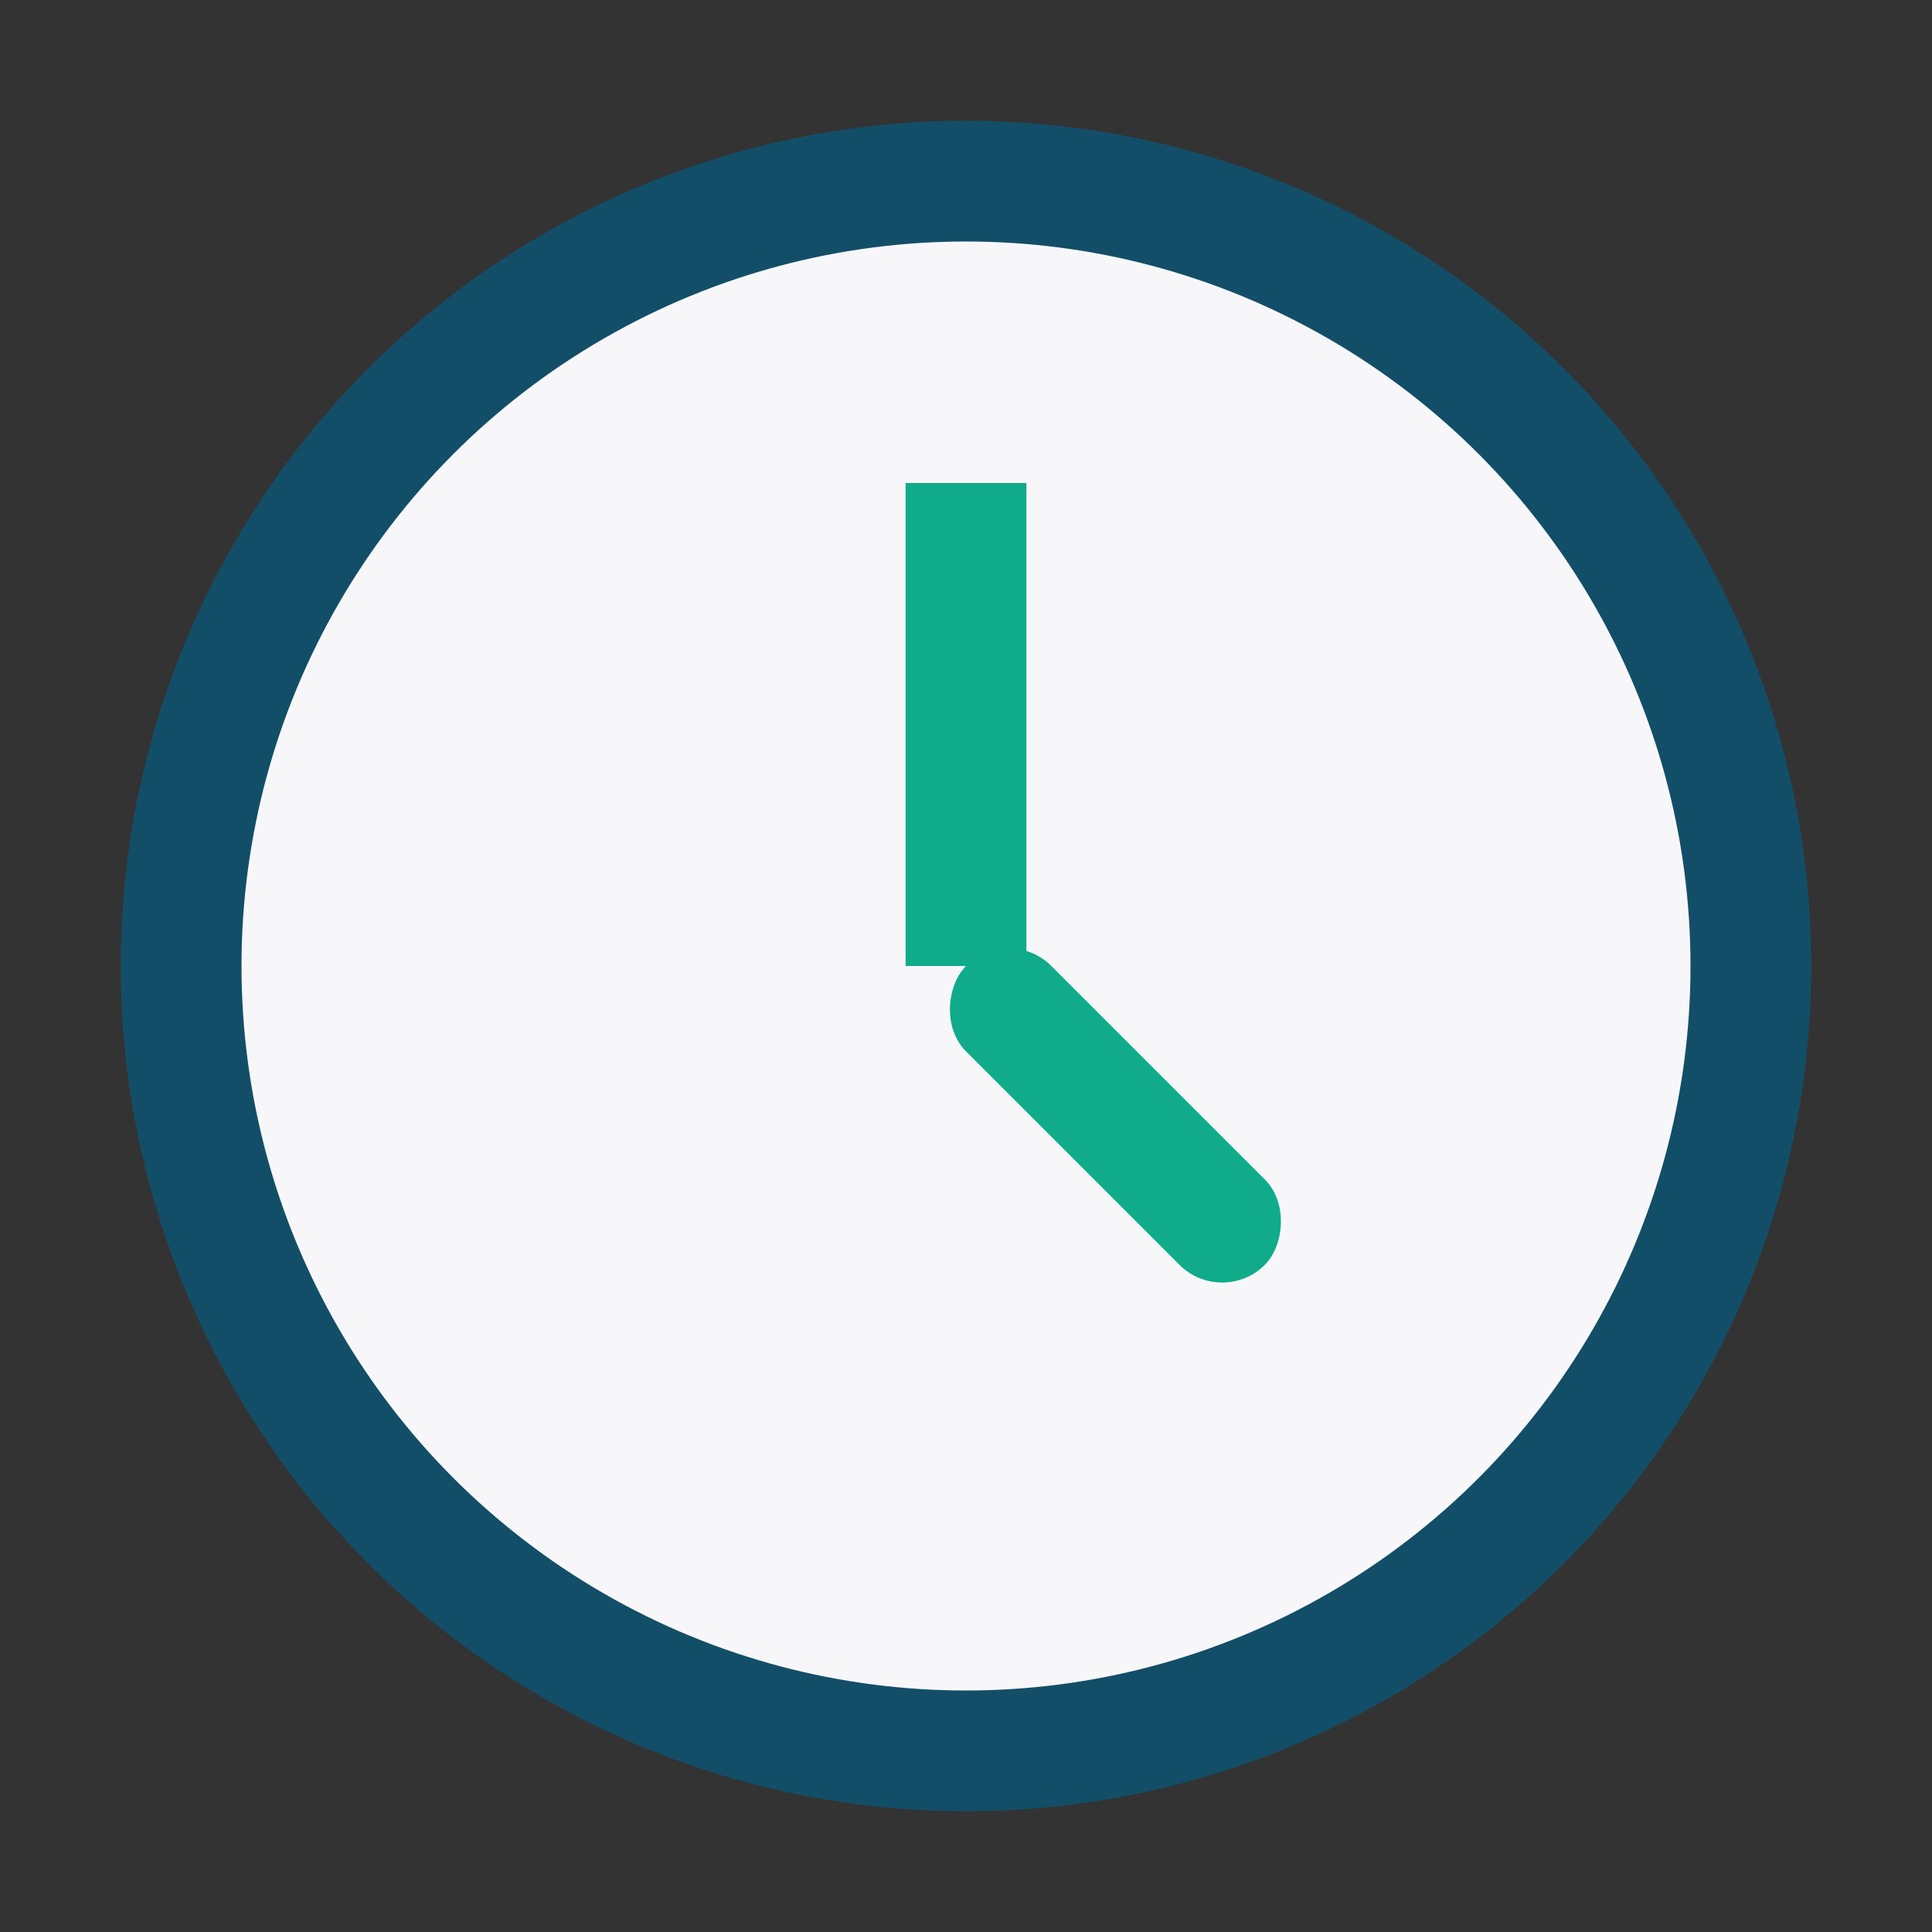
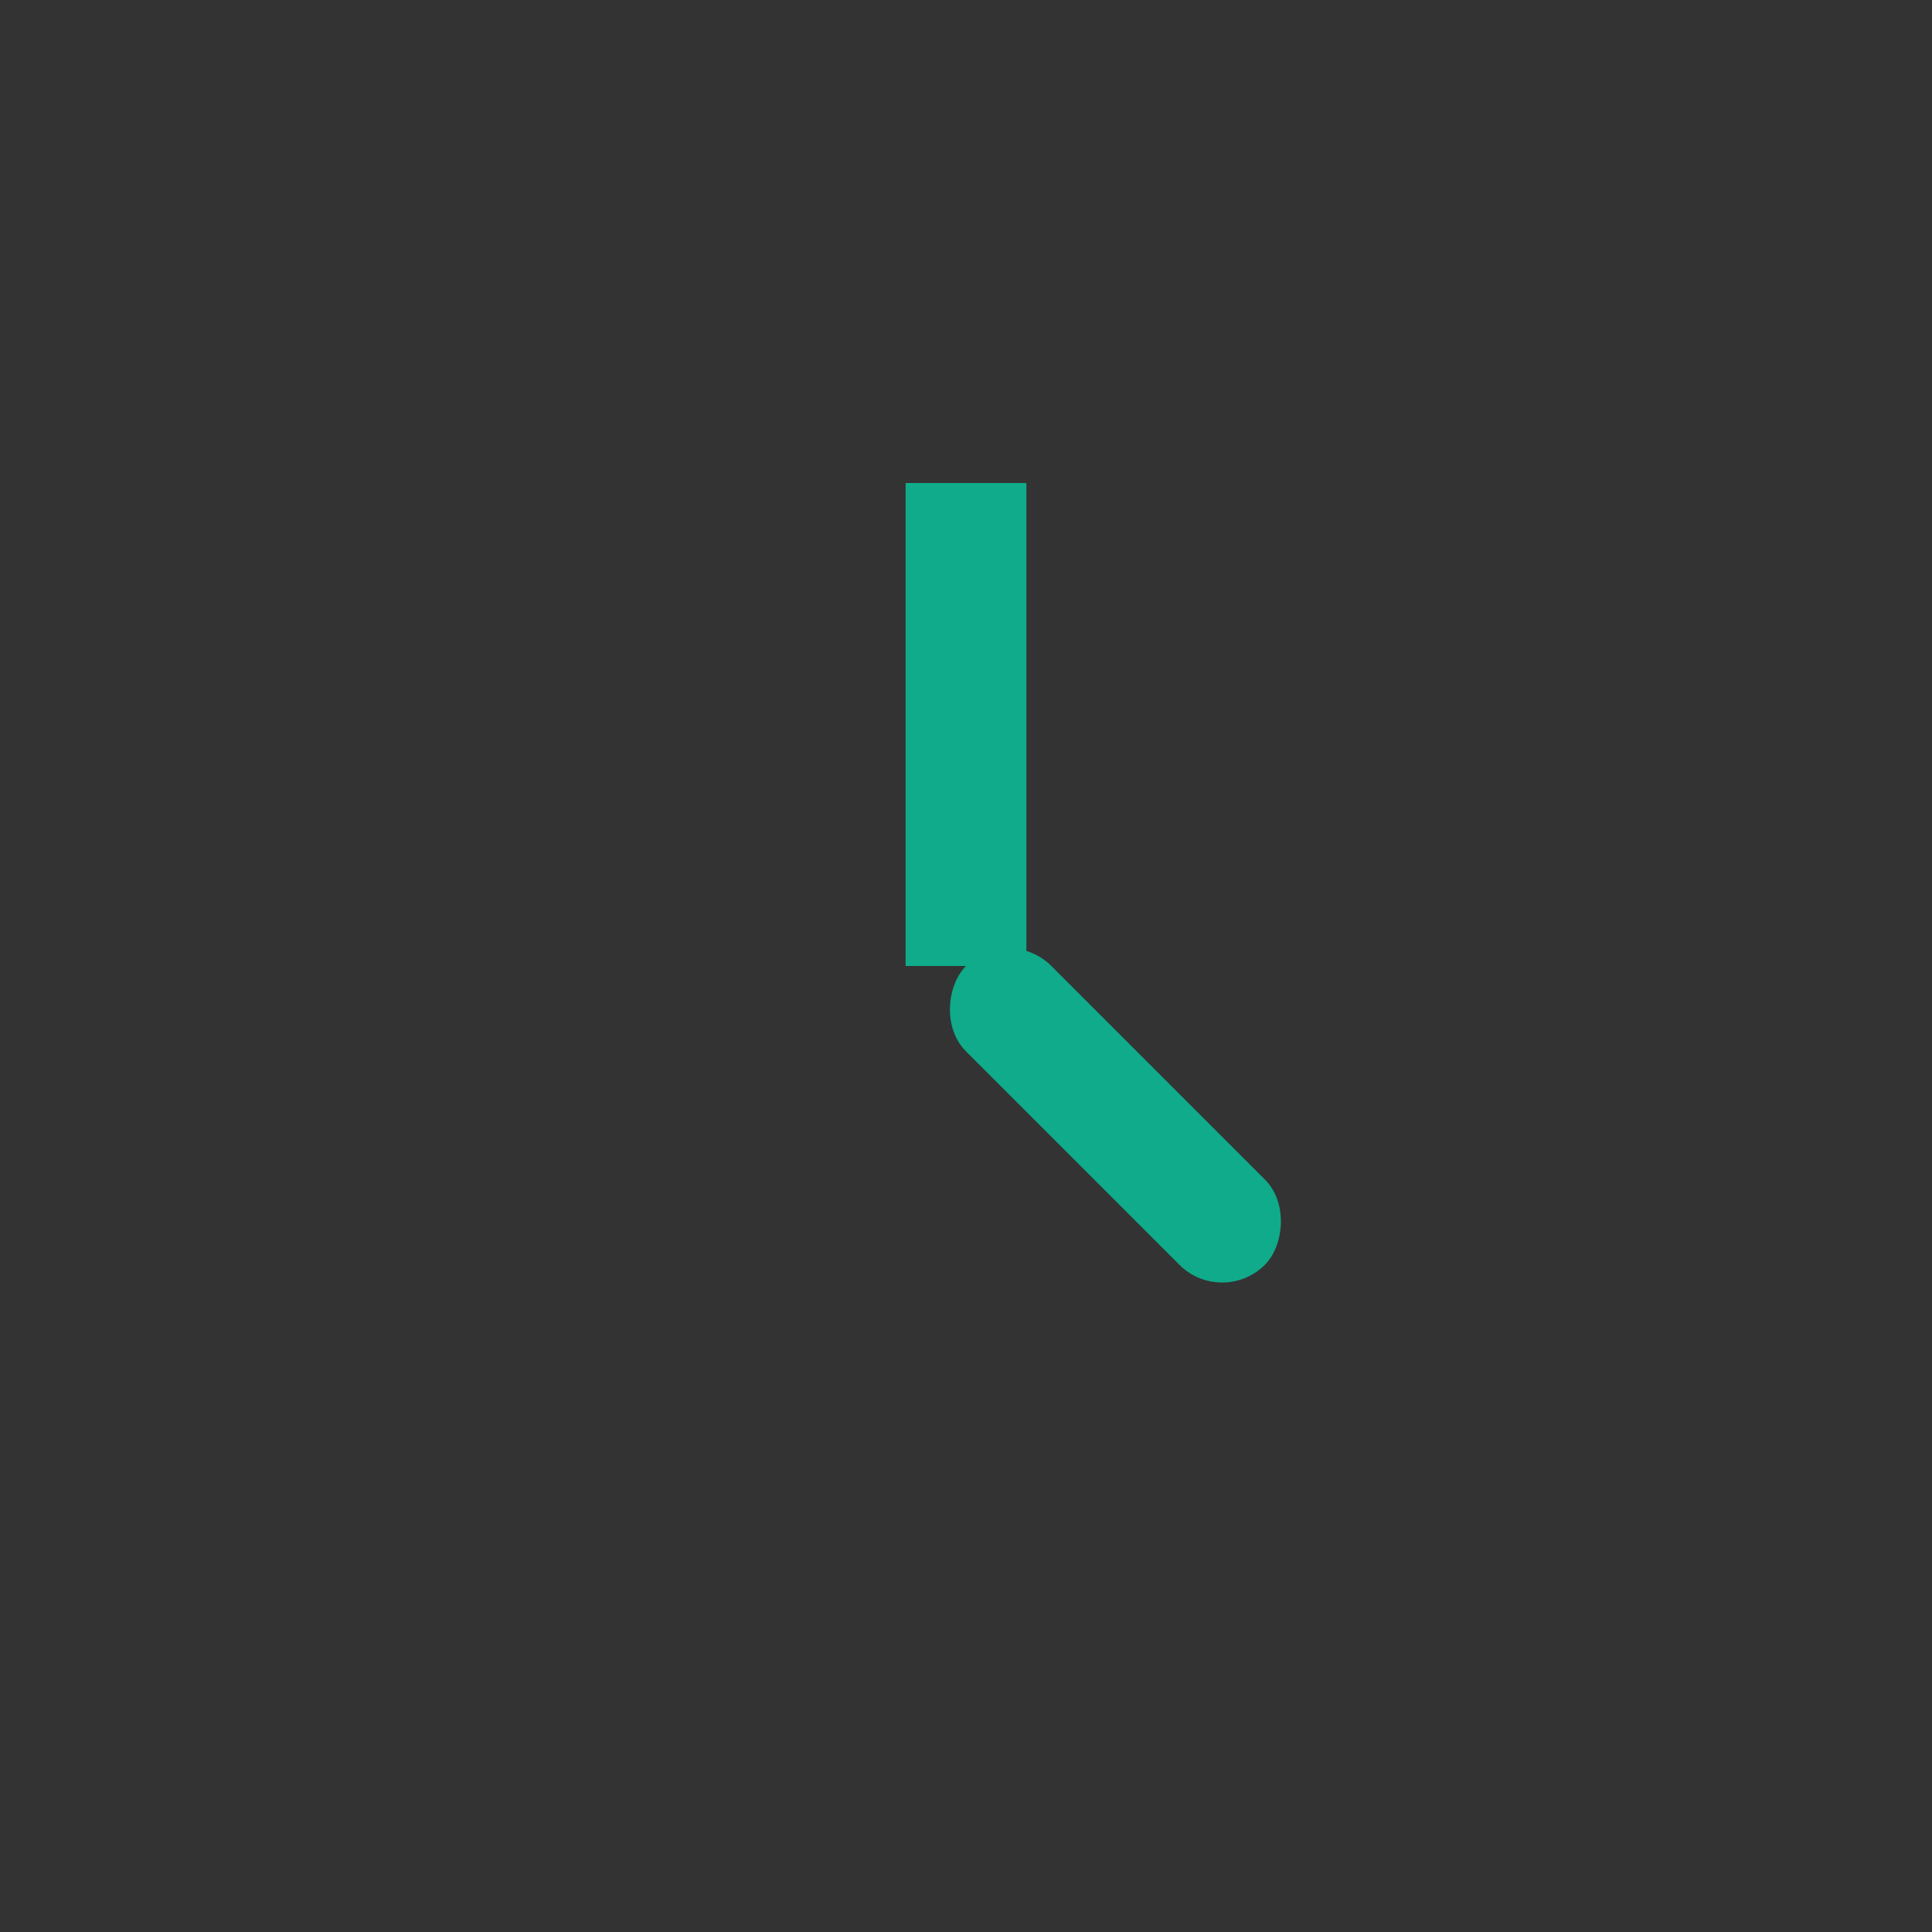
<svg xmlns="http://www.w3.org/2000/svg" width="32" height="32" viewBox="0 0 32 32">
  <rect x="0" y="0" width="32" height="32" fill="#333333" stroke="none" />
-   <circle cx="16" cy="16" r="13" fill="#f7f7fa" stroke="#134e68" stroke-width="2" />
  <rect x="15" y="8" width="2" height="8" fill="#0fab8a" />
  <rect x="16" y="15" width="7" height="2" rx="1" fill="#0fab8a" transform="rotate(45 16 16)" />
</svg>